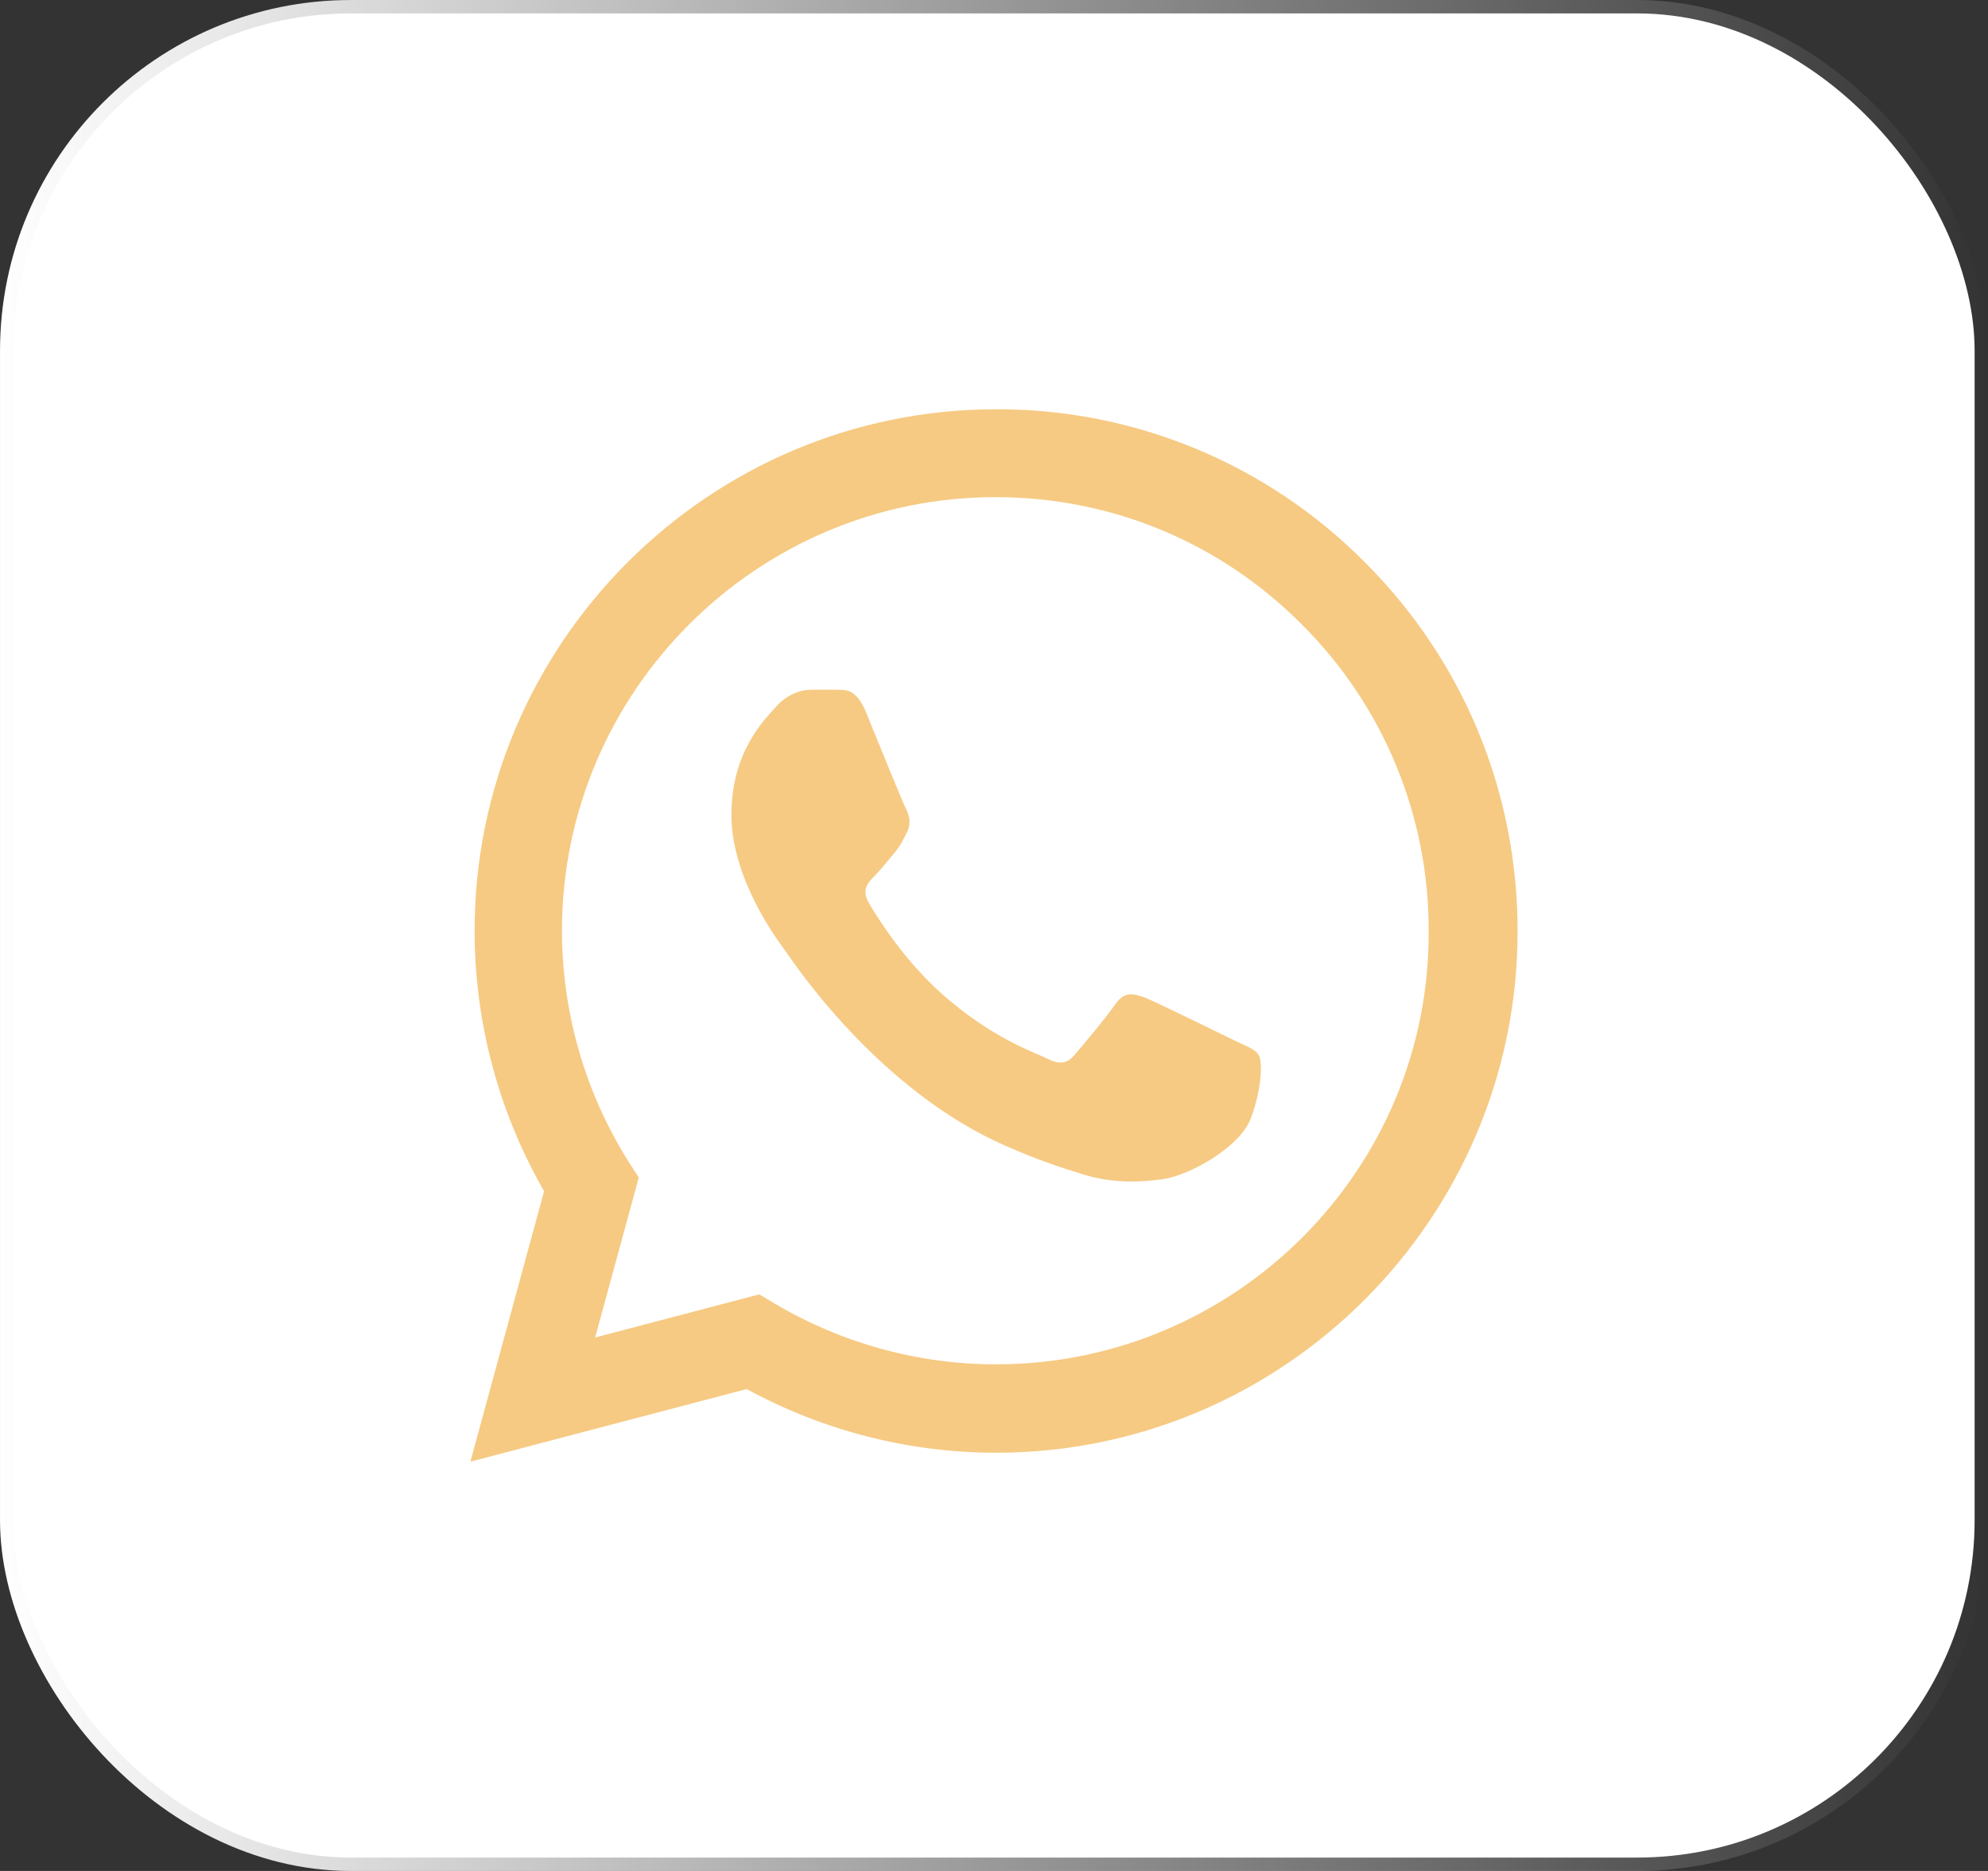
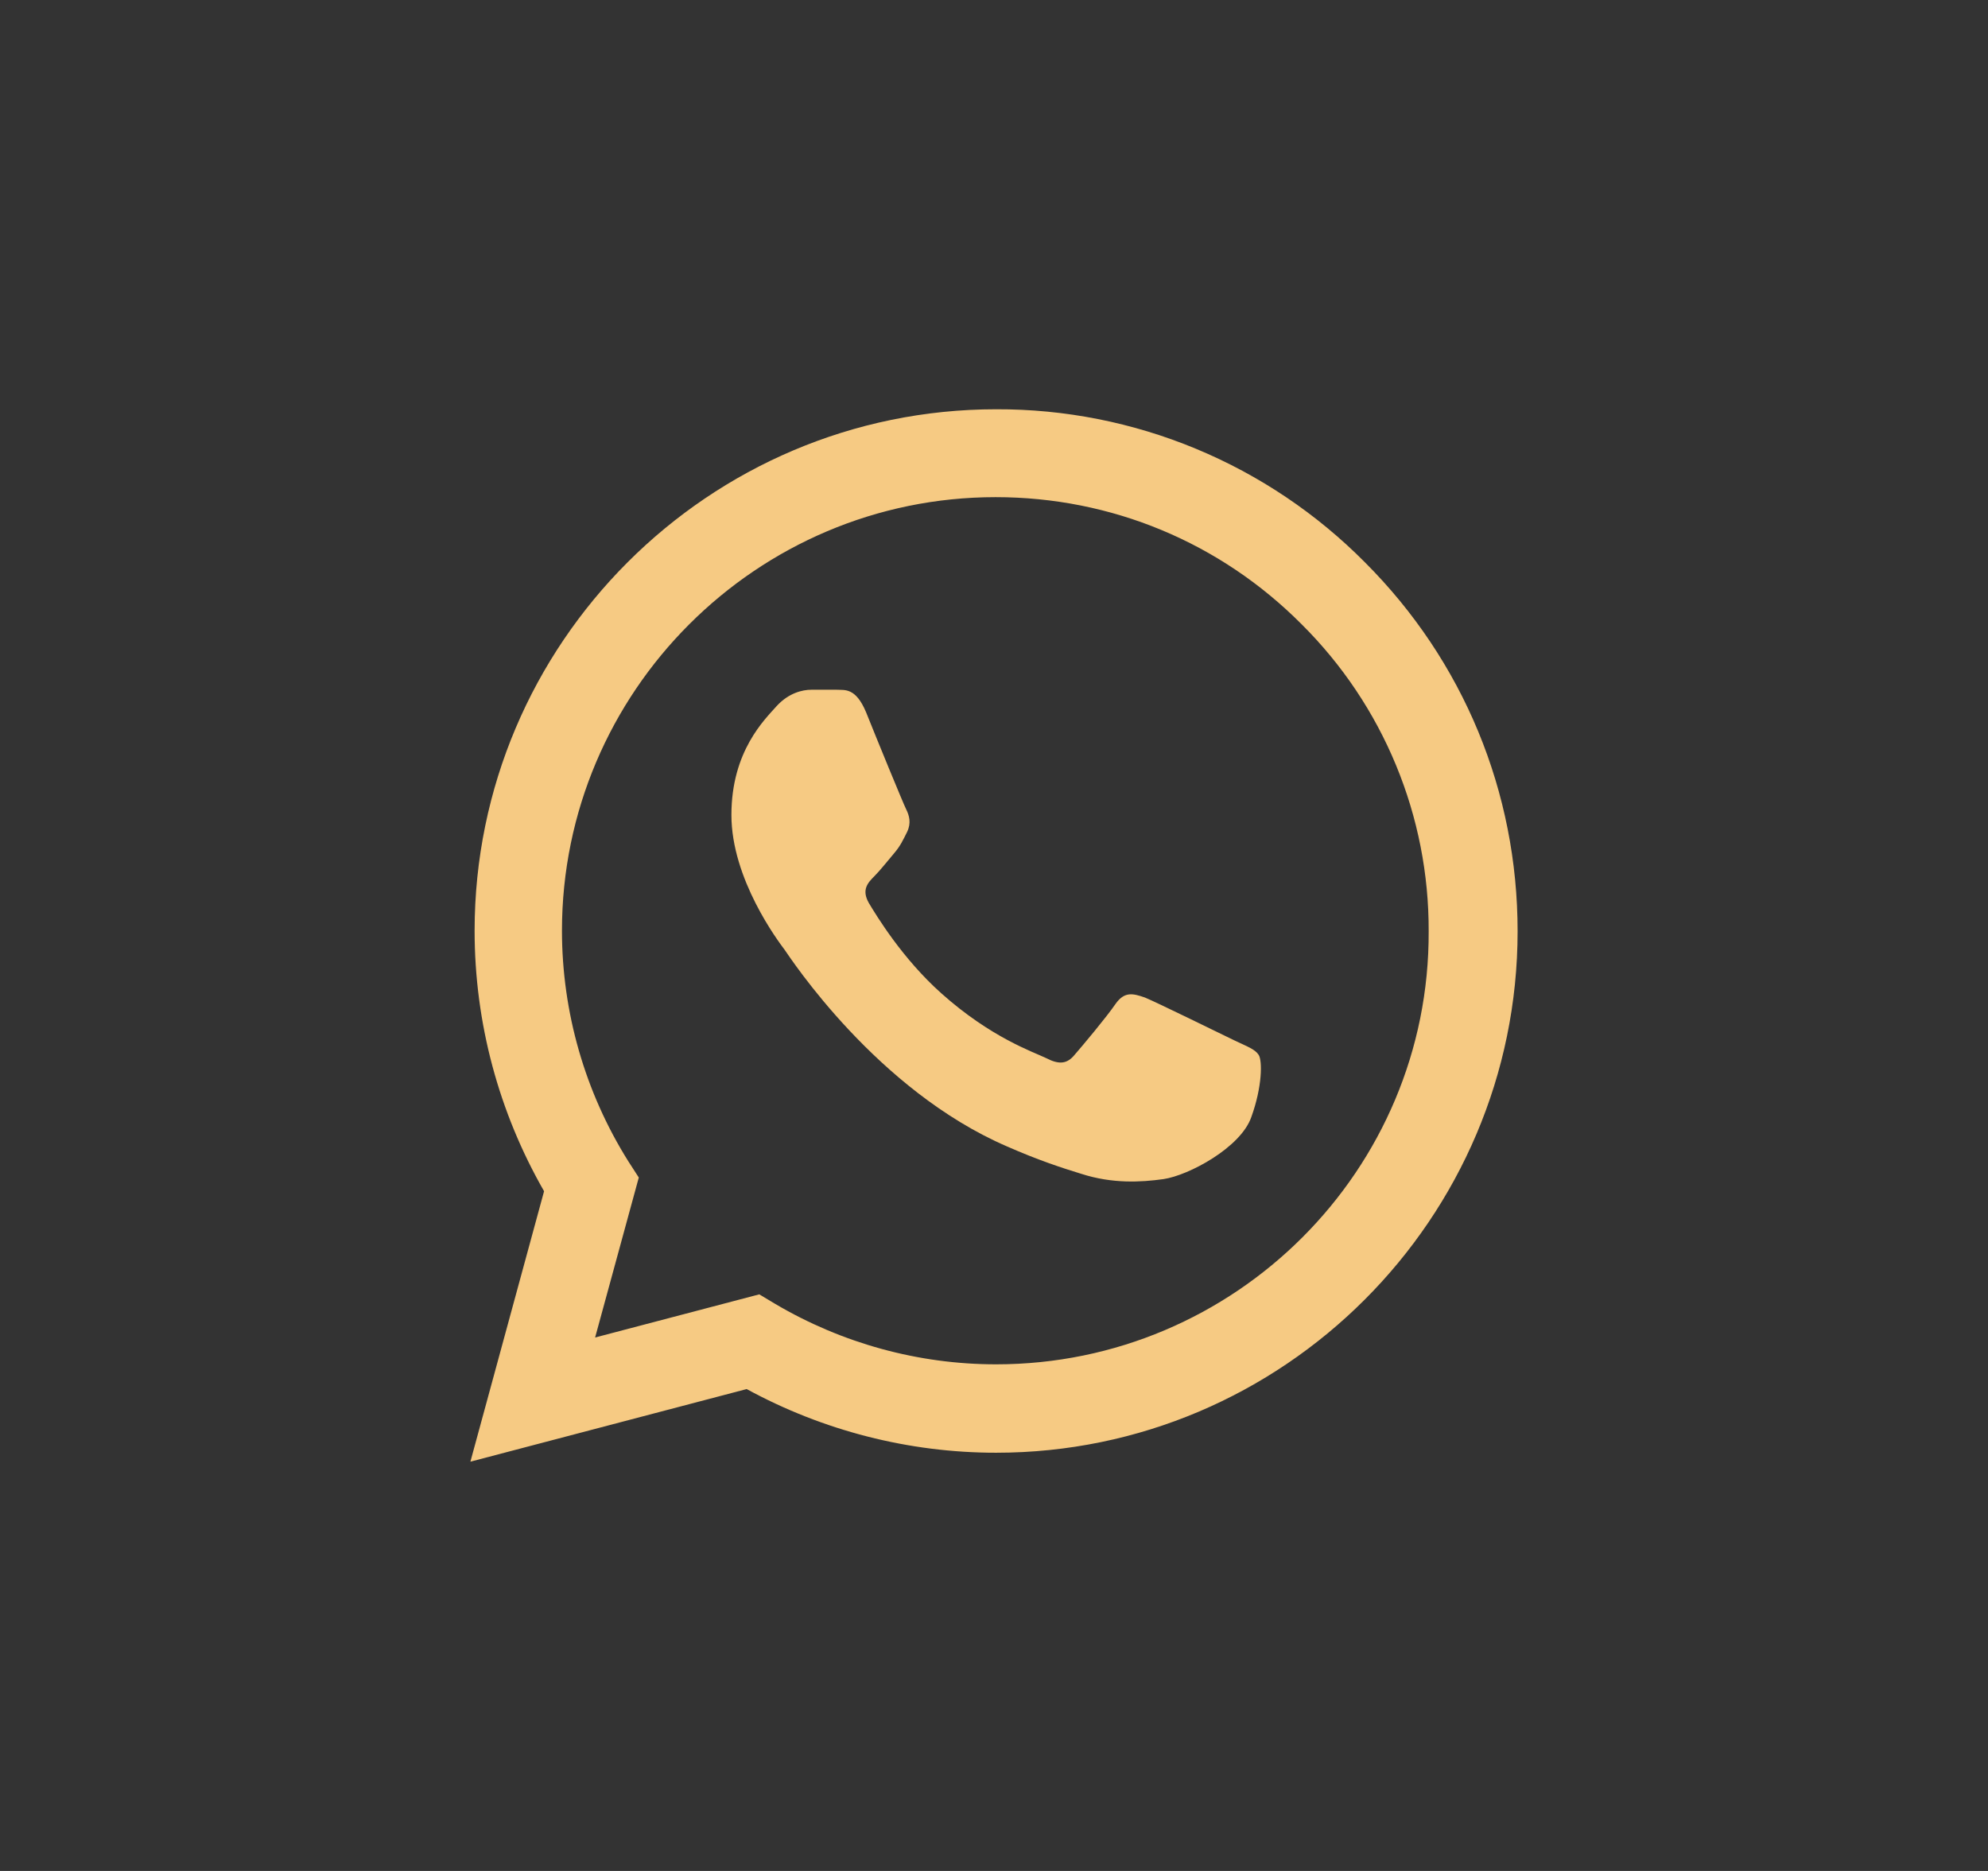
<svg xmlns="http://www.w3.org/2000/svg" width="68" height="64" viewBox="0 0 68 64" fill="none">
  <rect x="0" y="0" width="68" height="64" fill="#333333" stroke="none" />
-   <rect x="0.459" y="0.459" width="67.083" height="63.083" rx="11.541" fill="url(#paint0_linear_429_641)" />
-   <rect x="0.459" y="0.459" width="67.083" height="63.083" rx="11.541" stroke="url(#paint1_linear_429_641)" stroke-width="0.917" />
  <path d="M46.69 19.238C45.039 17.572 43.074 16.25 40.907 15.351C38.741 14.451 36.417 13.992 34.072 14C24.244 14 16.234 22.01 16.234 31.838C16.234 34.988 17.062 38.048 18.61 40.748L16.09 50L25.54 47.516C28.15 48.938 31.084 49.694 34.072 49.694C43.9 49.694 51.91 41.684 51.91 31.856C51.91 27.086 50.056 22.604 46.69 19.238ZM34.072 46.67C31.408 46.67 28.798 45.95 26.512 44.6L25.972 44.276L20.356 45.752L21.85 40.28L21.49 39.722C20.009 37.359 19.224 34.627 19.222 31.838C19.222 23.666 25.882 17.006 34.054 17.006C38.014 17.006 41.74 18.554 44.53 21.362C45.911 22.737 47.007 24.373 47.751 26.174C48.496 27.976 48.875 29.907 48.868 31.856C48.904 40.028 42.244 46.67 34.072 46.67ZM42.208 35.582C41.758 35.366 39.562 34.286 39.166 34.124C38.752 33.98 38.464 33.908 38.158 34.34C37.852 34.79 37.006 35.798 36.754 36.086C36.502 36.392 36.232 36.428 35.782 36.194C35.332 35.978 33.892 35.492 32.2 33.98C30.868 32.792 29.986 31.334 29.716 30.884C29.464 30.434 29.68 30.2 29.914 29.966C30.112 29.768 30.364 29.444 30.58 29.192C30.796 28.94 30.886 28.742 31.03 28.454C31.174 28.148 31.102 27.896 30.994 27.68C30.886 27.464 29.986 25.268 29.626 24.368C29.266 23.504 28.888 23.612 28.618 23.594H27.754C27.448 23.594 26.98 23.702 26.566 24.152C26.17 24.602 25.018 25.682 25.018 27.878C25.018 30.074 26.62 32.198 26.836 32.486C27.052 32.792 29.986 37.292 34.45 39.218C35.512 39.686 36.34 39.956 36.988 40.154C38.05 40.496 39.022 40.442 39.796 40.334C40.66 40.208 42.442 39.254 42.802 38.21C43.18 37.166 43.18 36.284 43.054 36.086C42.928 35.888 42.658 35.798 42.208 35.582Z" fill="#F6CA83" />
  <defs>
    <linearGradient id="paint0_linear_429_641" x1="0" y1="32" x2="68" y2="32" gradientUnits="userSpaceOnUse">
      <stop stop-color="white" />
      <stop offset="1" stop-color="white" />
    </linearGradient>
    <linearGradient id="paint1_linear_429_641" x1="68" y1="31.715" x2="2.30132e-08" y2="31.715" gradientUnits="userSpaceOnUse">
      <stop stop-color="white" stop-opacity="0" />
      <stop offset="1" stop-color="white" />
    </linearGradient>
  </defs>
</svg>